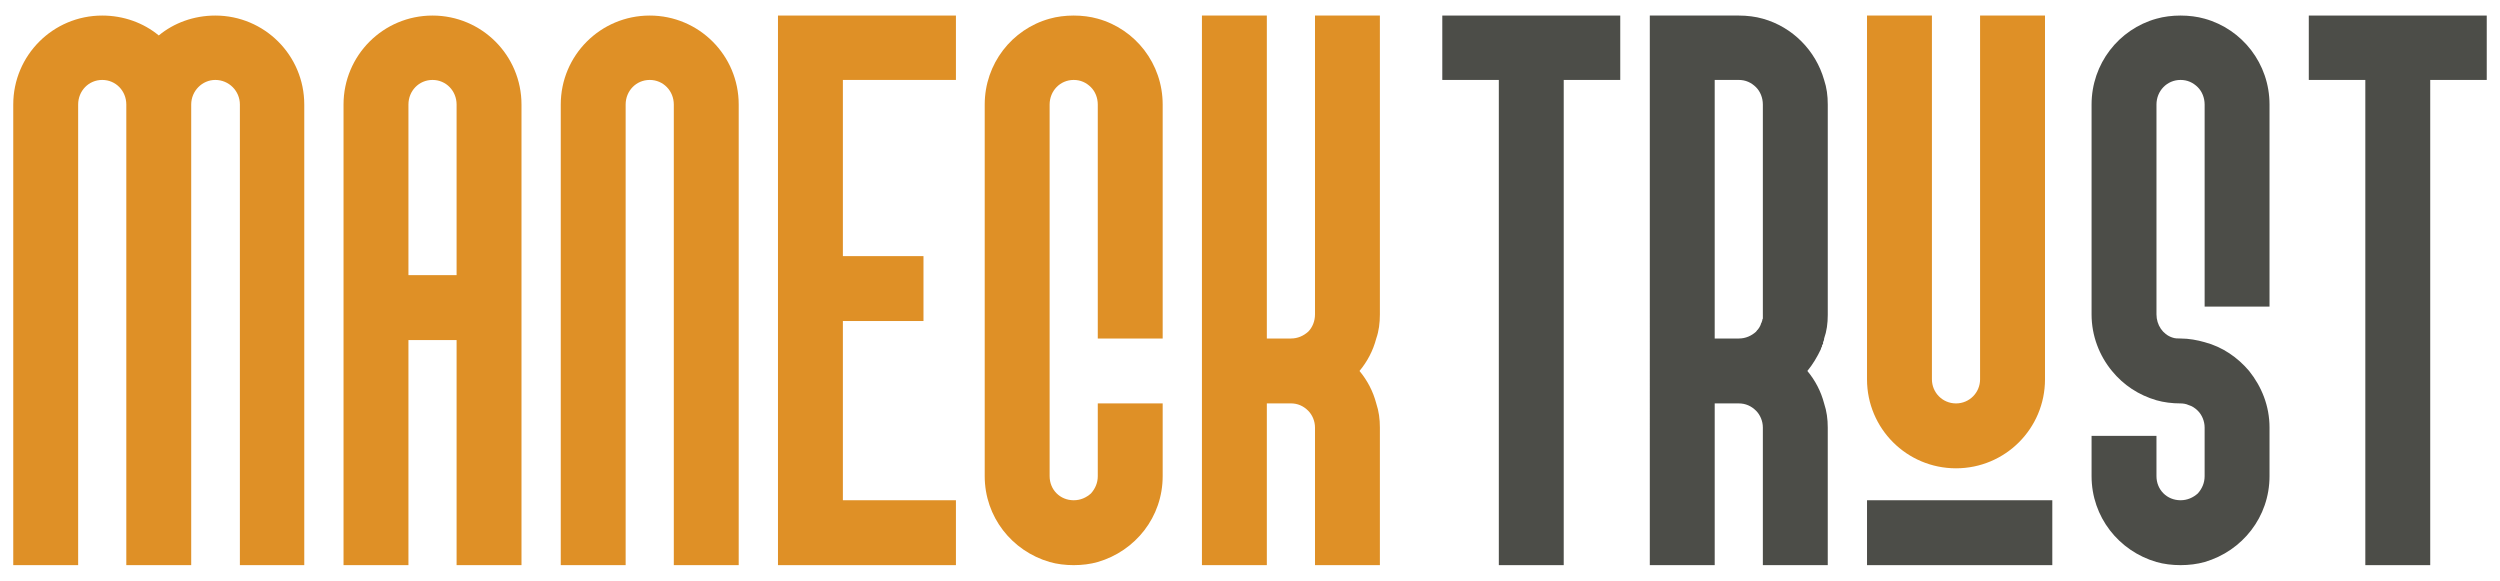
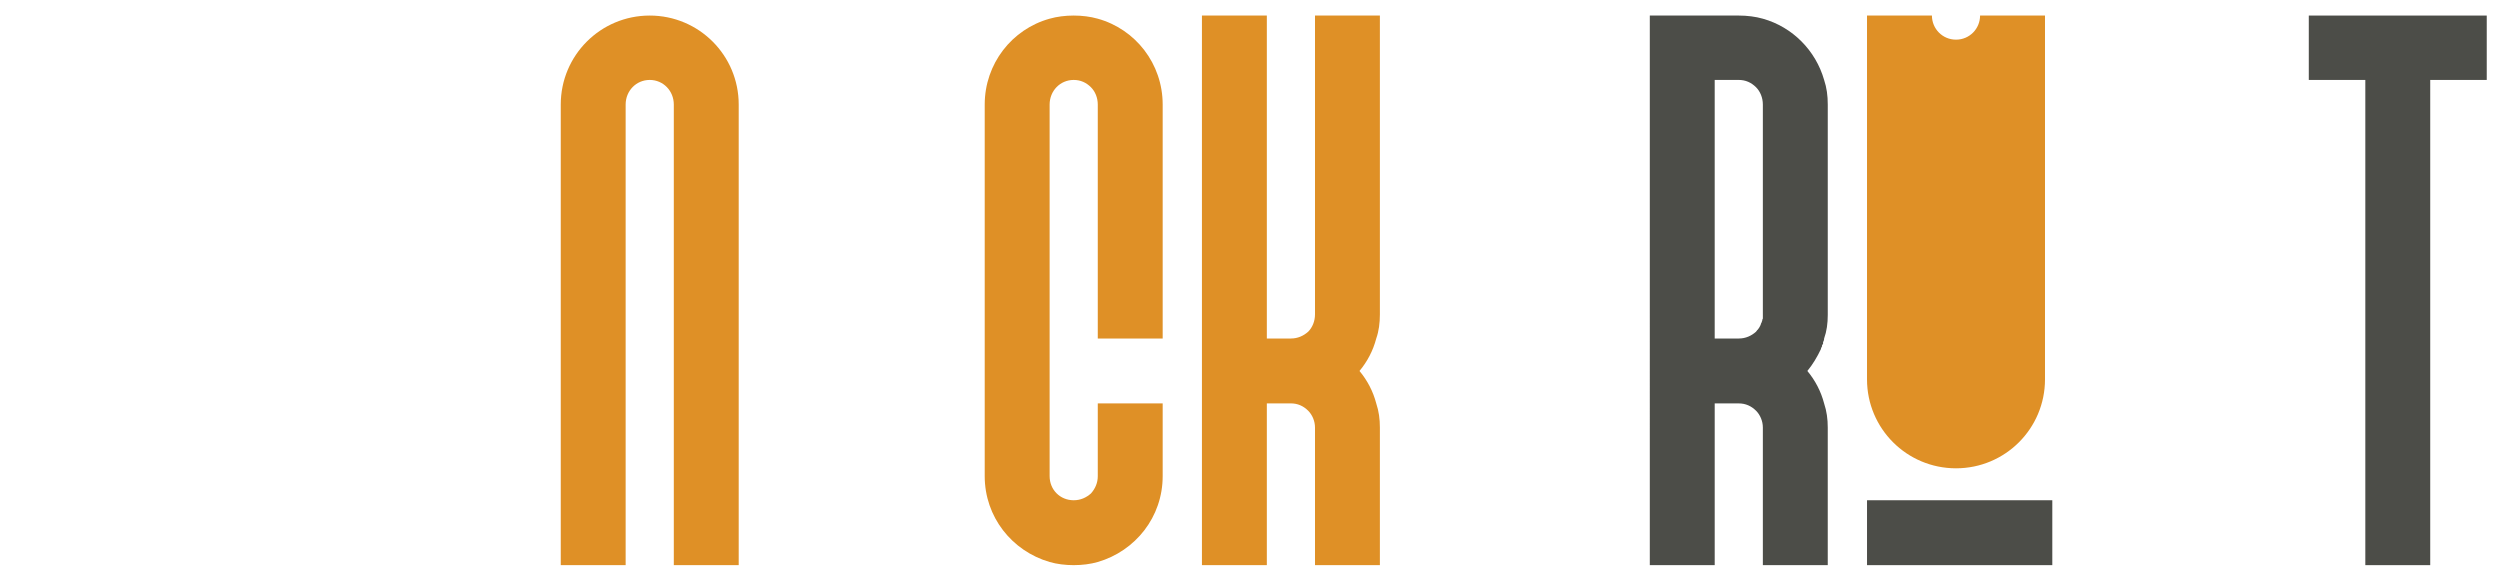
<svg xmlns="http://www.w3.org/2000/svg" version="1.1" id="Layer_1" x="0px" y="0px" width="395px" height="91.75px" viewBox="0 0 395 91.75" enable-background="new 0 0 395 91.75" xml:space="preserve">
  <g>
-     <path fill="#DF9026" d="M48.074,16.517v72.776H37.902V16.517c0-2.15-1.737-3.887-3.887-3.887c-2.067,0-3.805,1.737-3.805,3.887   v72.776H19.957V16.517c0-2.15-1.654-3.887-3.805-3.887s-3.804,1.737-3.804,3.887v72.776H2.094V16.517   c0-7.773,6.284-14.059,14.059-14.059c3.391,0,6.533,1.158,8.932,3.143c2.397-1.985,5.541-3.143,8.932-3.143   C41.789,2.458,48.074,8.743,48.074,16.517" />
-     <path fill="#DF9026" d="M82.396,16.517v72.776H72.142V53.726h-7.608v35.567H54.278V16.517c0-7.773,6.284-14.059,14.059-14.059   S82.396,8.743,82.396,16.517 M72.142,16.517c0-2.15-1.655-3.887-3.805-3.887c-2.15,0-3.804,1.737-3.804,3.887v26.954h7.608V16.517z   " />
    <path fill="#DF9026" d="M116.716,16.517v72.776h-10.254V16.517c0-2.15-1.655-3.887-3.804-3.887c-2.152,0-3.806,1.737-3.806,3.887   v72.776H88.6V16.517c0-7.773,6.284-14.059,14.059-14.059C110.432,2.458,116.716,8.743,116.716,16.517" />
-     <polygon fill="#DF9026" points="122.92,2.457 151.036,2.457 151.036,12.63 133.174,12.63 133.174,40.467 145.91,40.467    145.91,50.721 133.174,50.721 133.174,79.038 151.036,79.038 151.036,89.293 122.92,89.293  " />
    <path fill="#DF9026" d="M183.703,16.517v36.967h-10.254V16.517c0-1.075-0.414-2.067-1.075-2.728   c-0.744-0.746-1.655-1.159-2.729-1.159c-2.15,0-3.804,1.737-3.804,3.887v58.717c0,2.149,1.653,3.806,3.804,3.806   c1.074,0,1.985-0.415,2.729-1.076c0.661-0.745,1.075-1.655,1.075-2.729V63.737h10.254v11.496c0,6.451-4.3,11.826-10.254,13.562   c-1.158,0.334-2.48,0.498-3.805,0.498c-1.323,0-2.646-0.164-3.804-0.498c-5.955-1.735-10.255-7.11-10.255-13.562V16.517   c0-6.451,4.3-11.909,10.255-13.563c1.157-0.331,2.48-0.497,3.804-0.497c1.324,0,2.646,0.166,3.805,0.497   C179.403,4.608,183.703,10.066,183.703,16.517" />
    <path fill="#DF9026" d="M207.77,2.457h10.252v47.222c0,1.325-0.162,2.647-0.576,3.805c-0.496,1.903-1.406,3.64-2.646,5.128   c1.24,1.488,2.15,3.225,2.646,5.125c0.414,1.243,0.576,2.482,0.576,3.806v21.751H207.77V67.542c0-0.992-0.416-1.983-1.076-2.646   c-0.744-0.744-1.654-1.16-2.729-1.16h-3.805v25.557h-10.254V2.457h10.254v51.026h3.805c1.074,0,1.984-0.413,2.729-1.075   c0.66-0.66,1.076-1.654,1.076-2.729V2.457z" />
-     <polygon fill="#4C4D48" points="247.068,2.458 256,2.458 256,12.631 247.068,12.631 247.068,89.293 236.814,89.293 236.814,12.631    227.883,12.631 227.883,2.458 236.814,2.458  " />
    <path fill="#4C4D48" d="M288.209,63.739c0.412,1.24,0.576,2.481,0.576,3.803v21.751h-10.254V67.542   c0-0.992-0.414-1.985-1.074-2.645c-0.746-0.745-1.654-1.158-2.73-1.158h-2.398h-1.406v25.554h-10.254V2.458h14.059   c1.322,0,2.648,0.166,3.805,0.496c4.713,1.324,8.352,5.045,9.678,9.676c0.412,1.24,0.576,2.481,0.576,3.888v33.245   c0,1.323-0.164,2.563-0.576,3.721c0,0.249-0.084,0.415-0.166,0.581v0.247c-0.084,0.081-0.084,0.166-0.164,0.247v0.166   c-0.086,0.166-0.168,0.248-0.168,0.413c-0.58,1.241-1.324,2.481-2.15,3.474C286.803,60.101,287.711,61.836,288.209,63.739    M278.531,16.518c0-1.075-0.414-2.068-1.074-2.729c-0.746-0.745-1.654-1.159-2.73-1.159h-3.805v40.854h3.805   c1.076,0,1.984-0.413,2.73-1.075c0,0,0-0.082,0.082-0.082c0-0.082,0.082-0.082,0.082-0.166c0.084,0,0.084-0.082,0.164-0.165   c0,0,0-0.082,0.084-0.082c0.166-0.249,0.332-0.579,0.414-0.909c0.084-0.082,0.084-0.082,0.084-0.166s0.08-0.166,0.08-0.248   c0-0.084,0-0.165,0.084-0.248v-0.661V16.518z" />
-     <path fill="#DF9026" d="M294.988,59.934V2.459h10.256v57.475c0,2.067,1.654,3.806,3.803,3.806c2.152,0,3.805-1.738,3.805-3.806   V2.459h10.258v57.475c0,7.774-6.285,14.059-14.063,14.059C301.275,73.992,294.988,67.708,294.988,59.934" />
+     <path fill="#DF9026" d="M294.988,59.934V2.459h10.256c0,2.067,1.654,3.806,3.803,3.806c2.152,0,3.805-1.738,3.805-3.806   V2.459h10.258v57.475c0,7.774-6.285,14.059-14.063,14.059C301.275,73.992,294.988,67.708,294.988,59.934" />
    <rect x="294.99" y="79.039" fill="#4C4D48" width="29.275" height="10.254" />
-     <path fill="#4C4D48" d="M358.584,16.518v31.922h-10.252V16.518c0-1.075-0.414-2.068-1.076-2.729   c-0.746-0.745-1.656-1.159-2.73-1.159c-2.148,0-3.803,1.737-3.803,3.888v33.163c0,1.653,0.992,3.143,2.48,3.64   c0.414,0.163,0.91,0.163,1.322,0.163c1.324,0,2.646,0.249,3.807,0.581c2.813,0.742,5.209,2.396,7.029,4.547   c1.984,2.481,3.223,5.541,3.223,8.931v7.691c0,6.451-4.299,11.826-10.252,13.564c-1.16,0.331-2.482,0.495-3.807,0.495   c-1.322,0-2.646-0.164-3.803-0.495c-5.955-1.738-10.254-7.113-10.254-13.564v-6.368h10.254v6.368c0,2.151,1.654,3.806,3.803,3.806   c1.074,0,1.984-0.413,2.73-1.076c0.662-0.743,1.076-1.654,1.076-2.729v-7.691c0-0.992-0.414-1.985-1.076-2.645   c-0.414-0.414-0.91-0.745-1.488-0.911c-0.332-0.165-0.828-0.247-1.242-0.247c-1.322,0-2.646-0.166-3.803-0.497   c-2.813-0.826-5.211-2.398-7.031-4.631c-1.982-2.398-3.223-5.541-3.223-8.931V16.518c0-6.452,4.299-11.909,10.254-13.564   c1.156-0.33,2.48-0.496,3.803-0.496c1.324,0,2.646,0.166,3.807,0.496C354.285,4.609,358.584,10.065,358.584,16.518" />
    <polygon fill="#4C4D48" points="383.975,2.458 392.906,2.458 392.906,12.631 383.975,12.631 383.975,89.293 373.721,89.293    373.721,12.631 364.789,12.631 364.789,2.458 373.721,2.458  " />
  </g>
</svg>